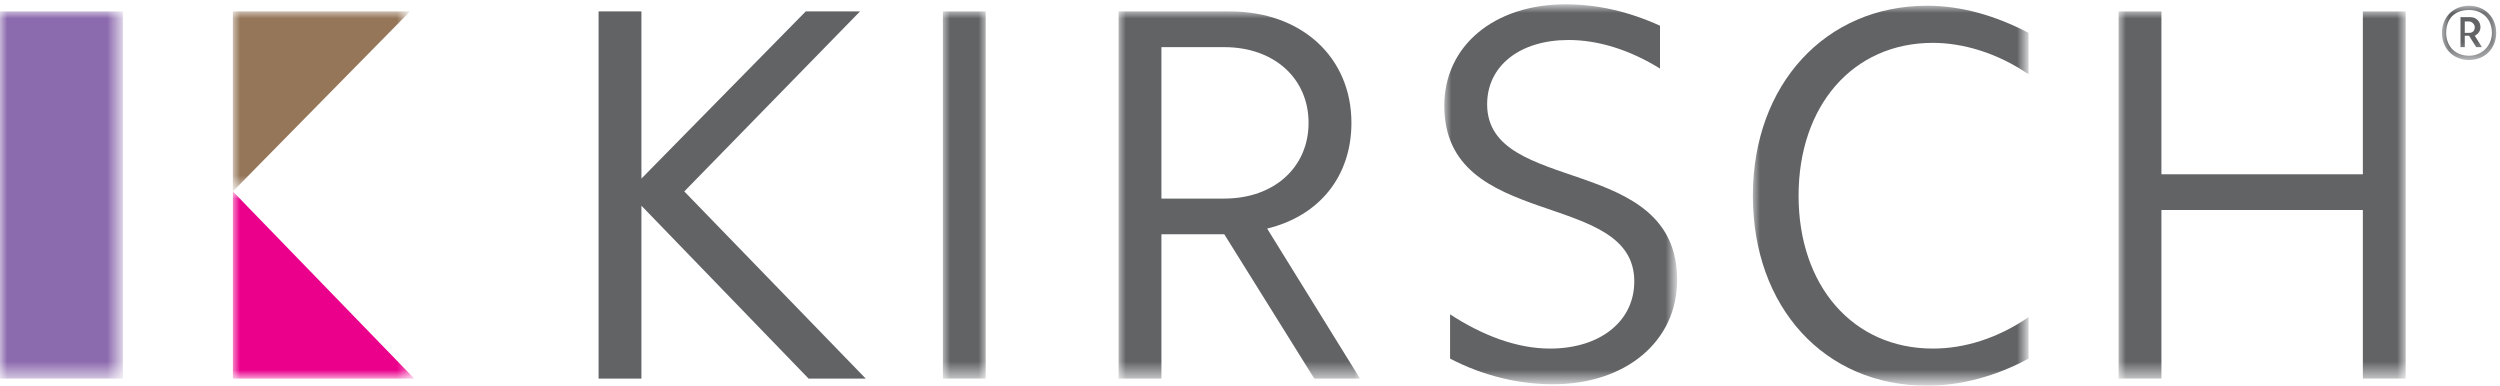
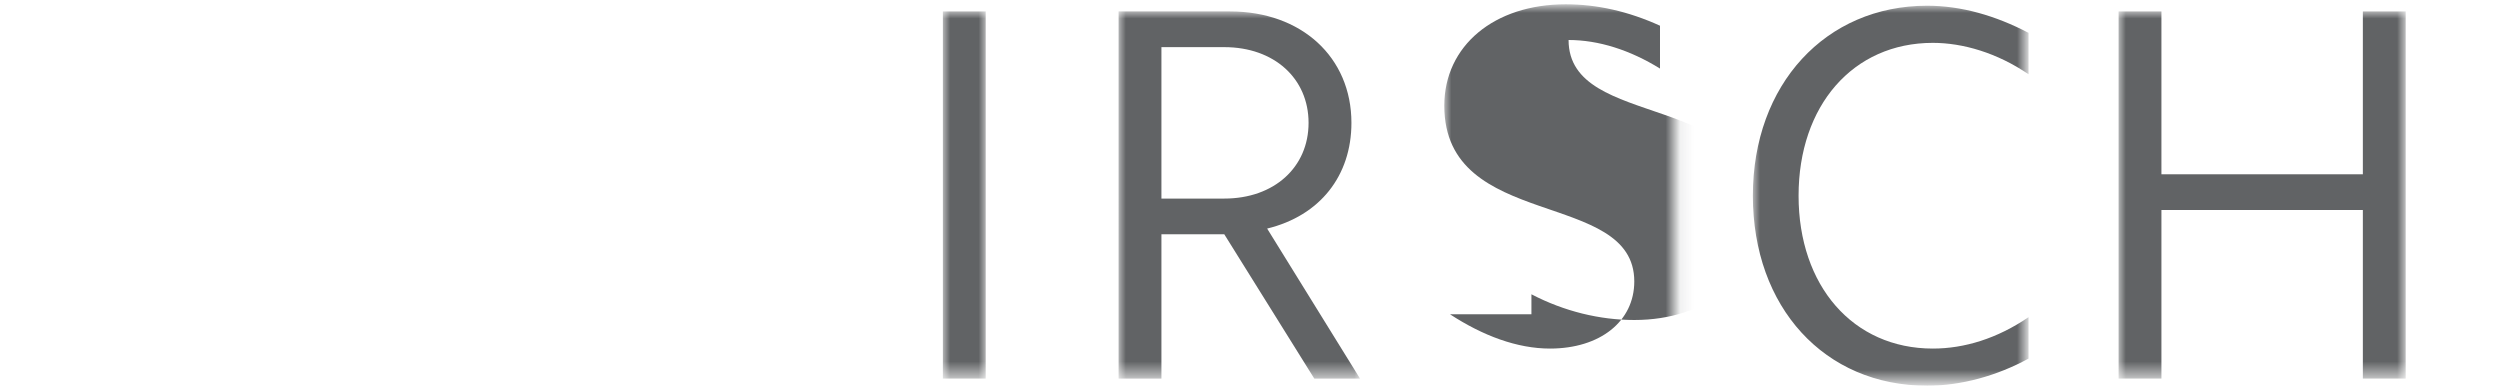
<svg xmlns="http://www.w3.org/2000/svg" version="1.1" id="Layer_1" x="0px" y="0px" viewBox="0 0 175 27" style="enable-background:new 0 0 175 27;" xml:space="preserve">
  <style type="text/css">
	.st0{filter:url(#Adobe_OpacityMaskFilter);}
	.st1{fill-rule:evenodd;clip-rule:evenodd;fill:#FFFFFF;}
	.st2{mask:url(#mask-2_1_);fill-rule:evenodd;clip-rule:evenodd;fill:#616365;}
	.st3{fill-rule:evenodd;clip-rule:evenodd;fill:#616365;}
	.st4{filter:url(#Adobe_OpacityMaskFilter_1_);}
	.st5{mask:url(#mask-4_1_);fill-rule:evenodd;clip-rule:evenodd;fill:#616365;}
	.st6{filter:url(#Adobe_OpacityMaskFilter_2_);}
	.st7{mask:url(#mask-4_2_);fill-rule:evenodd;clip-rule:evenodd;fill:#616365;}
	.st8{filter:url(#Adobe_OpacityMaskFilter_3_);}
	.st9{mask:url(#mask-4_3_);fill-rule:evenodd;clip-rule:evenodd;fill:#616365;}
	.st10{filter:url(#Adobe_OpacityMaskFilter_4_);}
	.st11{mask:url(#mask-4_4_);fill-rule:evenodd;clip-rule:evenodd;fill:#616365;}
	.st12{filter:url(#Adobe_OpacityMaskFilter_5_);}
	.st13{mask:url(#mask-4_5_);fill-rule:evenodd;clip-rule:evenodd;fill:#616365;}
	.st14{filter:url(#Adobe_OpacityMaskFilter_6_);}
	.st15{mask:url(#mask-4_6_);fill-rule:evenodd;clip-rule:evenodd;fill:#8C6AAE;}
	.st16{filter:url(#Adobe_OpacityMaskFilter_7_);}
	.st17{mask:url(#mask-4_7_);fill-rule:evenodd;clip-rule:evenodd;fill:#EB008C;}
	.st18{filter:url(#Adobe_OpacityMaskFilter_8_);}
	.st19{mask:url(#mask-4_8_);fill-rule:evenodd;clip-rule:evenodd;fill:#957659;}
</style>
  <desc>Created with Sketch.</desc>
  <g id="Symbols">
    <g id="Top-Nav">
      <g id="Kirsch-Logo">
        <g id="Group-15">
          <g id="Group-3" transform="translate(170.634, 0.001)">
            <g id="Clip-2">
					</g>
            <defs>
              <filter id="Adobe_OpacityMaskFilter" filterUnits="userSpaceOnUse" x="0.3" y="0.4" width="3.9" height="3.8">
                <feColorMatrix type="matrix" values="1 0 0 0 0  0 1 0 0 0  0 0 1 0 0  0 0 0 1 0" />
              </filter>
            </defs>
            <mask maskUnits="userSpaceOnUse" x="0.3" y="0.4" width="3.9" height="3.8" id="mask-2_1_">
              <g class="st0">
                <polygon id="path-1_1_" class="st1" points="0.3,0.4 4.2,0.4 4.2,4.2 0.3,4.2        " />
              </g>
            </mask>
-             <path id="Fill-1" class="st2" d="M1.9,2.3h0.3c0.3,0,0.4-0.2,0.4-0.4c0-0.2-0.2-0.4-0.4-0.4H1.9V2.3z M1.6,1.2h0.7       C2.7,1.2,3,1.5,3,1.9c0,0.3-0.2,0.5-0.4,0.6l0.5,0.8H2.7L2.2,2.5H1.9v0.8H1.6V1.2z M2.2,3.9c0.9,0,1.6-0.7,1.6-1.6       S3.2,0.7,2.2,0.7S0.6,1.3,0.6,2.3S1.3,3.9,2.2,3.9L2.2,3.9z M2.2,0.4c1.1,0,1.9,0.8,1.9,1.9c0,1.1-0.8,1.9-1.9,1.9       c-1.1,0-1.9-0.8-1.9-1.9C0.3,1.2,1.1,0.4,2.2,0.4L2.2,0.4z" />
          </g>
-           <polygon id="Fill-4" class="st3" points="41.9,0.8 44.9,0.8 44.9,12.5 56.4,0.8 60.2,0.8 47.9,13.4 60.6,26.5 56.6,26.5       44.9,14.4 44.9,26.5 41.9,26.5     " />
          <g id="Clip-7">
				</g>
          <defs>
            <filter id="Adobe_OpacityMaskFilter_1_" filterUnits="userSpaceOnUse" x="66" y="0.8" width="3" height="25.7">
              <feColorMatrix type="matrix" values="1 0 0 0 0  0 1 0 0 0  0 0 1 0 0  0 0 0 1 0" />
            </filter>
          </defs>
          <mask maskUnits="userSpaceOnUse" x="66" y="0.8" width="3" height="25.7" id="mask-4_1_">
            <g class="st4">
              <polygon id="path-3_1_" class="st1" points="0,26.9 174.8,26.9 174.8,0.4 0,0.4       " />
            </g>
          </mask>
          <polygon id="Fill-6" class="st5" points="66,26.5 69,26.5 69,0.8 66,0.8     " />
          <defs>
            <filter id="Adobe_OpacityMaskFilter_2_" filterUnits="userSpaceOnUse" x="78.3" y="0.8" width="17" height="25.7">
              <feColorMatrix type="matrix" values="1 0 0 0 0  0 1 0 0 0  0 0 1 0 0  0 0 0 1 0" />
            </filter>
          </defs>
          <mask maskUnits="userSpaceOnUse" x="78.3" y="0.8" width="17" height="25.7" id="mask-4_2_">
            <g class="st6">
              <polygon id="path-3_2_" class="st1" points="0,26.9 174.8,26.9 174.8,0.4 0,0.4       " />
            </g>
          </mask>
          <path id="Fill-8" class="st7" d="M81.3,13.9h4.4c3.5,0,5.9-2.2,5.9-5.3c0-3.1-2.4-5.3-5.9-5.3h-4.4V13.9z M78.3,0.8h7.8      c5,0,8.5,3.2,8.5,7.8c0,3.7-2.2,6.5-5.9,7.4l6.5,10.5H92l-6.3-10.1h-4.4v10.1h-3V0.8z" />
          <defs>
            <filter id="Adobe_OpacityMaskFilter_3_" filterUnits="userSpaceOnUse" x="101.1" y="0.4" width="16.3" height="26.6">
              <feColorMatrix type="matrix" values="1 0 0 0 0  0 1 0 0 0  0 0 1 0 0  0 0 0 1 0" />
            </filter>
          </defs>
          <mask maskUnits="userSpaceOnUse" x="101.1" y="0.4" width="16.3" height="26.6" id="mask-4_3_">
            <g class="st8">
              <polygon id="path-3_3_" class="st1" points="0,26.9 174.8,26.9 174.8,0.4 0,0.4       " />
            </g>
          </mask>
-           <path id="Fill-9" class="st9" d="M101.5,22c2.3,1.5,4.7,2.4,7,2.4c3.5,0,5.9-1.9,5.9-4.7c0-6.5-13.3-3.5-13.3-12.3      c0-4.2,3.5-7.1,8.5-7.1c2.2,0,4.4,0.5,6.6,1.5v3c-2.1-1.3-4.3-2-6.4-2c-3.4,0-5.7,1.8-5.7,4.5c0,6.4,13.3,3.4,13.3,12.3      c0,4.3-3.6,7.3-8.7,7.3c-2.4,0-4.9-0.6-7.2-1.8V22z" />
+           <path id="Fill-9" class="st9" d="M101.5,22c2.3,1.5,4.7,2.4,7,2.4c3.5,0,5.9-1.9,5.9-4.7c0-6.5-13.3-3.5-13.3-12.3      c0-4.2,3.5-7.1,8.5-7.1c2.2,0,4.4,0.5,6.6,1.5v3c-2.1-1.3-4.3-2-6.4-2c0,6.4,13.3,3.4,13.3,12.3      c0,4.3-3.6,7.3-8.7,7.3c-2.4,0-4.9-0.6-7.2-1.8V22z" />
          <defs>
            <filter id="Adobe_OpacityMaskFilter_4_" filterUnits="userSpaceOnUse" x="122.7" y="0.4" width="19.3" height="26.6">
              <feColorMatrix type="matrix" values="1 0 0 0 0  0 1 0 0 0  0 0 1 0 0  0 0 0 1 0" />
            </filter>
          </defs>
          <mask maskUnits="userSpaceOnUse" x="122.7" y="0.4" width="19.3" height="26.6" id="mask-4_4_">
            <g class="st10">
              <polygon id="path-3_4_" class="st1" points="0,26.9 174.8,26.9 174.8,0.4 0,0.4       " />
            </g>
          </mask>
          <path id="Fill-10" class="st11" d="M134.9,0.4c2.4,0,4.8,0.7,7.1,1.9v2.9c-2.2-1.5-4.6-2.2-6.7-2.2c-5.6,0-9.4,4.4-9.4,10.7      c0,6.3,3.8,10.7,9.4,10.7c2.2,0,4.5-0.7,6.7-2.2v2.9c-2.2,1.2-4.7,1.9-7.1,1.9c-7.2,0-12.2-5.5-12.2-13.3S127.8,0.4,134.9,0.4" />
          <defs>
            <filter id="Adobe_OpacityMaskFilter_5_" filterUnits="userSpaceOnUse" x="148.3" y="0.8" width="20.1" height="25.7">
              <feColorMatrix type="matrix" values="1 0 0 0 0  0 1 0 0 0  0 0 1 0 0  0 0 0 1 0" />
            </filter>
          </defs>
          <mask maskUnits="userSpaceOnUse" x="148.3" y="0.8" width="20.1" height="25.7" id="mask-4_5_">
            <g class="st12">
              <polygon id="path-3_5_" class="st1" points="0,26.9 174.8,26.9 174.8,0.4 0,0.4       " />
            </g>
          </mask>
          <polygon id="Fill-11" class="st13" points="148.3,0.8 151.3,0.8 151.3,12.2 165.4,12.2 165.4,0.8 168.4,0.8 168.4,26.5       165.4,26.5 165.4,14.7 151.3,14.7 151.3,26.5 148.3,26.5     " />
          <defs>
            <filter id="Adobe_OpacityMaskFilter_6_" filterUnits="userSpaceOnUse" x="0" y="0.8" width="8.6" height="25.7">
              <feColorMatrix type="matrix" values="1 0 0 0 0  0 1 0 0 0  0 0 1 0 0  0 0 0 1 0" />
            </filter>
          </defs>
          <mask maskUnits="userSpaceOnUse" x="0" y="0.8" width="8.6" height="25.7" id="mask-4_6_">
            <g class="st14">
              <polygon id="path-3_6_" class="st1" points="0,26.9 174.8,26.9 174.8,0.4 0,0.4       " />
            </g>
          </mask>
-           <polygon id="Fill-12" class="st15" points="0,26.5 8.6,26.5 8.6,0.8 0,0.8     " />
          <defs>
            <filter id="Adobe_OpacityMaskFilter_7_" filterUnits="userSpaceOnUse" x="16.3" y="13.4" width="12.7" height="13">
              <feColorMatrix type="matrix" values="1 0 0 0 0  0 1 0 0 0  0 0 1 0 0  0 0 0 1 0" />
            </filter>
          </defs>
          <mask maskUnits="userSpaceOnUse" x="16.3" y="13.4" width="12.7" height="13" id="mask-4_7_">
            <g class="st16">
              <polygon id="path-3_7_" class="st1" points="0,26.9 174.8,26.9 174.8,0.4 0,0.4       " />
            </g>
          </mask>
-           <polygon id="Fill-13" class="st17" points="16.3,13.4 16.3,26.5 29,26.5     " />
          <defs>
            <filter id="Adobe_OpacityMaskFilter_8_" filterUnits="userSpaceOnUse" x="16.3" y="0.8" width="12.4" height="12.6">
              <feColorMatrix type="matrix" values="1 0 0 0 0  0 1 0 0 0  0 0 1 0 0  0 0 0 1 0" />
            </filter>
          </defs>
          <mask maskUnits="userSpaceOnUse" x="16.3" y="0.8" width="12.4" height="12.6" id="mask-4_8_">
            <g class="st18">
              <polygon id="path-3_8_" class="st1" points="0,26.9 174.8,26.9 174.8,0.4 0,0.4       " />
            </g>
          </mask>
-           <polygon id="Fill-14" class="st19" points="16.3,0.8 16.3,13.4 28.7,0.8     " />
        </g>
      </g>
    </g>
  </g>
</svg>